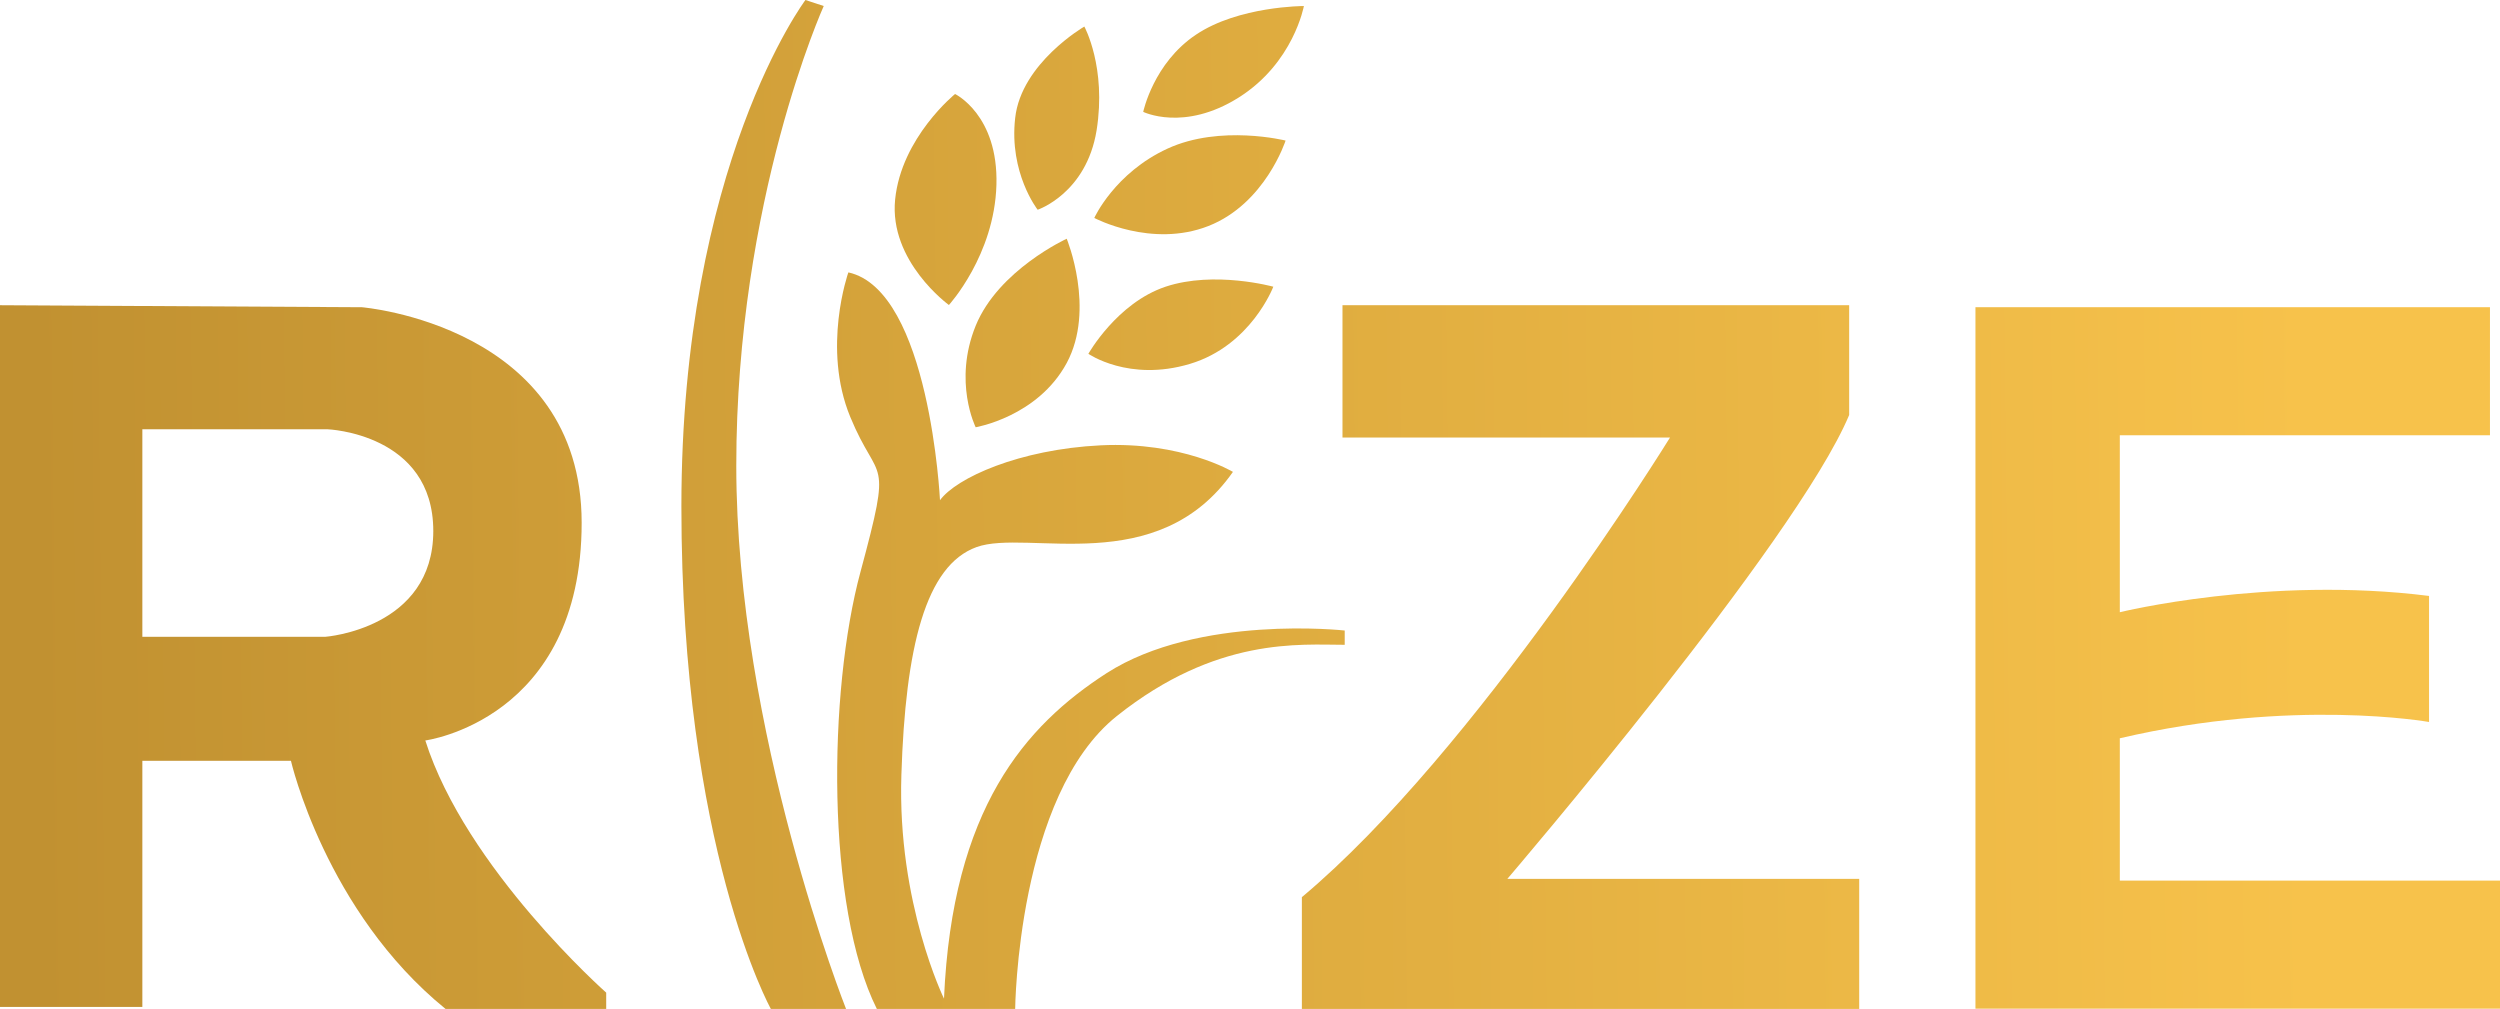
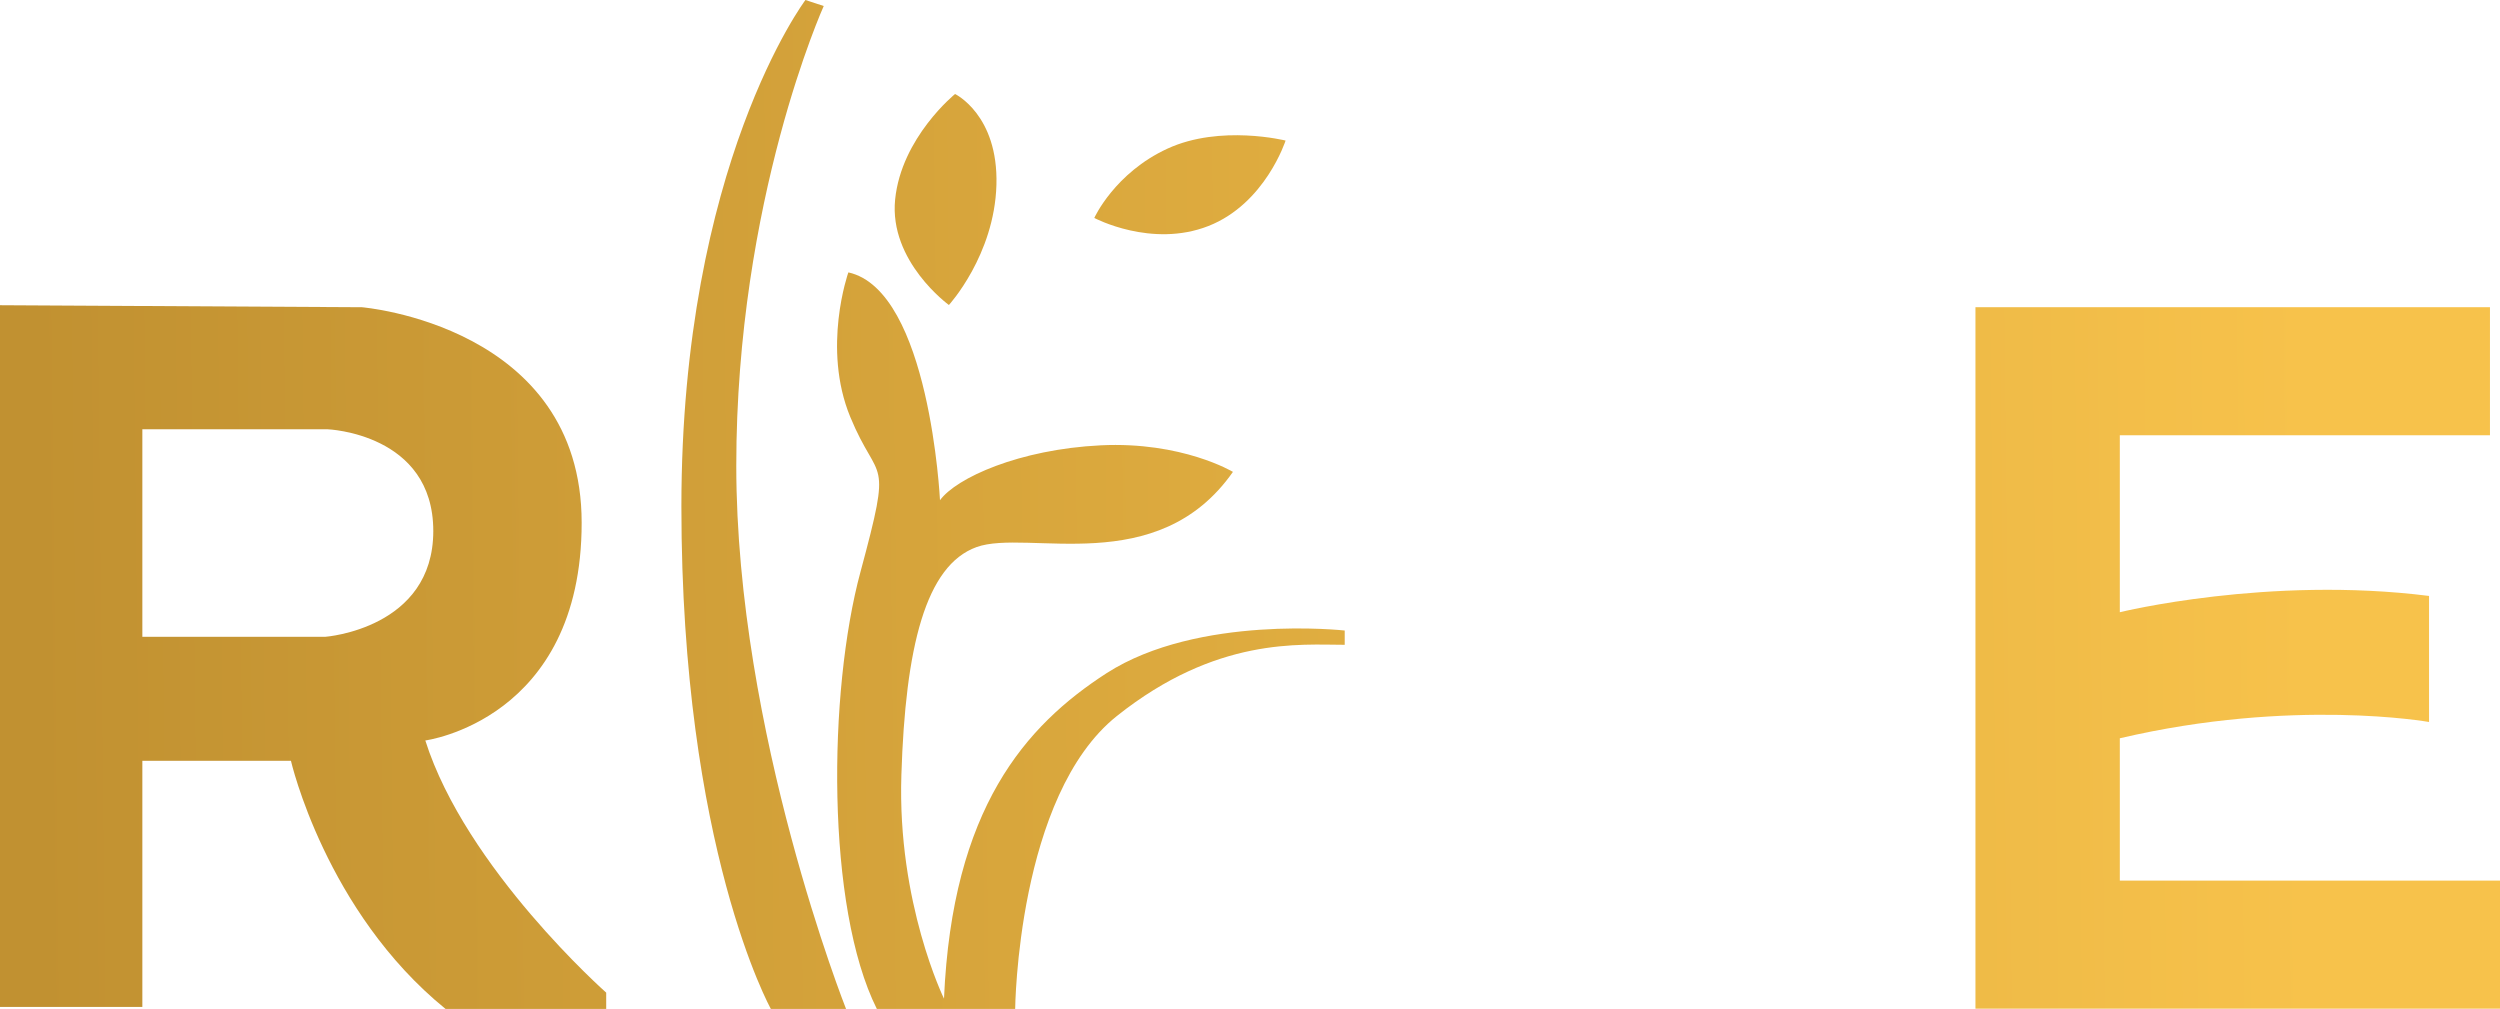
<svg xmlns="http://www.w3.org/2000/svg" xmlns:xlink="http://www.w3.org/1999/xlink" id="Layer_1" data-name="Layer 1" version="1.1" viewBox="0 0 1120.5 452.2">
  <defs>
    <style>
      .cls-1 {
        fill: url(#linear-gradient);
      }

      .cls-1, .cls-2, .cls-3, .cls-4, .cls-5, .cls-6, .cls-7, .cls-8, .cls-9, .cls-10, .cls-11 {
        stroke-width: 0px;
      }

      .cls-2 {
        fill: url(#linear-gradient-6);
      }

      .cls-3 {
        fill: url(#linear-gradient-11);
      }

      .cls-4 {
        fill: url(#linear-gradient-5);
      }

      .cls-5 {
        fill: url(#linear-gradient-2);
      }

      .cls-6 {
        fill: url(#linear-gradient-7);
      }

      .cls-7 {
        fill: url(#linear-gradient-3);
      }

      .cls-8 {
        fill: url(#linear-gradient-9);
      }

      .cls-9 {
        fill: url(#linear-gradient-8);
      }

      .cls-10 {
        fill: url(#linear-gradient-10);
      }

      .cls-11 {
        fill: url(#linear-gradient-4);
      }
    </style>
    <linearGradient id="linear-gradient" x1="14.3" y1="295.8" x2="1035.4" y2="284.8" gradientUnits="userSpaceOnUse">
      <stop offset="0" stop-color="#c19131" />
      <stop offset="1" stop-color="#f7c24b" />
    </linearGradient>
    <linearGradient id="linear-gradient-2" x1="13.6" y1="229.9" x2="1034.7" y2="219" xlink:href="#linear-gradient" />
    <linearGradient id="linear-gradient-3" x1="14.2" y1="291.5" x2="1035.3" y2="280.6" xlink:href="#linear-gradient" />
    <linearGradient id="linear-gradient-4" x1="14.3" y1="302" x2="1035.4" y2="291.1" xlink:href="#linear-gradient" />
    <linearGradient id="linear-gradient-5" x1="14.4" y1="305.5" x2="1035.5" y2="294.6" xlink:href="#linear-gradient" />
    <linearGradient id="linear-gradient-6" x1="5.4" y1="93.9" x2="1044.2" y2="82.8" xlink:href="#linear-gradient" />
    <linearGradient id="linear-gradient-7" x1="11.7" y1="57.8" x2="1032.8" y2="46.9" xlink:href="#linear-gradient" />
    <linearGradient id="linear-gradient-8" x1="11.5" y1="33.6" x2="1032.6" y2="22.7" xlink:href="#linear-gradient" />
    <linearGradient id="linear-gradient-9" x1="12" y1="88.3" x2="1033.2" y2="77.4" xlink:href="#linear-gradient" />
    <linearGradient id="linear-gradient-10" x1="12.7" y1="151.2" x2="1033.8" y2="140.2" xlink:href="#linear-gradient" />
    <linearGradient id="linear-gradient-11" x1="6" y1="154.1" x2="1044.9" y2="143" xlink:href="#linear-gradient" />
  </defs>
  <path class="cls-1" d="M190.5,331.9s70.2-9.1,70.2-97.6-98.5-96.6-98.5-96.6L0,136.8v314.5h63.8v-110.3h66.6s15.5,67.5,69.3,111.2h72v-7.3s-62.9-55.6-81.1-113.1ZM145.9,285.4H63.8v-93h83s47.4,1.8,47.4,45.6-48.3,47.4-48.3,47.4Z" />
  <path class="cls-5" d="M361,0s-55.6,73.8-55.6,227,40.1,225.2,40.1,225.2h33.7s-49.2-124-49.2-243.4S369.2,2.7,369.2,2.7l-8.2-2.7Z" />
  <path class="cls-7" d="M380.2,122.2s-11.9,33.7.9,64.7c12.8,31,19.1,15.5,4.6,69.3-14.6,53.8-15.5,150.4,7.3,196h62s.9-95.7,45.6-131.3c44.7-35.6,82.1-31.9,102.1-31.9v-6.4s-65.6-7.3-106.7,19.1c-36.4,23.5-69.2,60.6-72.9,145.9,0,0-21-42.9-19.1-100.3,1.8-57.4,10.9-93.9,33.7-102.1,22.8-8.2,81.1,14.6,114.9-33.7,0,0-22.8-13.7-59.3-11.9-36.5,1.8-64.7,14.6-72,24.6,0,0-4.6-93.9-41-102.1Z" />
-   <path class="cls-11" d="M601.7,136.8v59.3h146.8s-86.6,140.4-165,206v50.1h249.8v-58.3h-157.7s129.5-151.3,153.2-207.9v-49.2h-227Z" />
  <path class="cls-4" d="M885.3,137.7h230.7v57.4h-165.9v79.3s66.6-16.4,138.6-7.3v56.5s-61.1-10.9-138.6,7.3v63.8h170.5v57.4h-235.2V137.7Z" />
  <path class="cls-2" d="M428.1,42.1s-24.1,19.5-26.9,47.3c-2.8,27.8,24.1,47.3,24.1,47.3,0,0,20.4-22.3,21.3-53.8.9-31.5-18.6-40.8-18.6-40.8Z" />
-   <path class="cls-6" d="M465,93.9s-12.8-16.4-10-41c2.7-24.6,31-41,31-41,0,0,10,18.2,5.5,46.5-4.6,28.3-26.4,35.6-26.4,35.6Z" />
-   <path class="cls-9" d="M512.4,50.1s4.6-21.9,23.7-34.6c19.1-12.8,48.3-12.8,48.3-12.8,0,0-4.6,25.5-29.2,41-24.6,15.5-42.9,6.4-42.9,6.4Z" />
  <path class="cls-8" d="M490.5,97.6s9.1-20.1,32.8-31c23.7-10.9,52.9-3.6,52.9-3.6,0,0-9.1,28.3-34.6,38.3-25.5,10-51.1-3.6-51.1-3.6Z" />
-   <path class="cls-10" d="M487.8,158.6s12.8-22.8,34.6-30.1c21.9-7.3,48.3,0,48.3,0,0,0-10,26.4-37.4,34.6-27.4,8.2-45.6-4.6-45.6-4.6Z" />
-   <path class="cls-3" d="M437.3,191.5s-10.2-20.4,0-45.5c10.2-25,40.8-39,40.8-39,0,0,13,31.5,0,55.7-13,24.1-40.8,28.8-40.8,28.8Z" />
</svg>